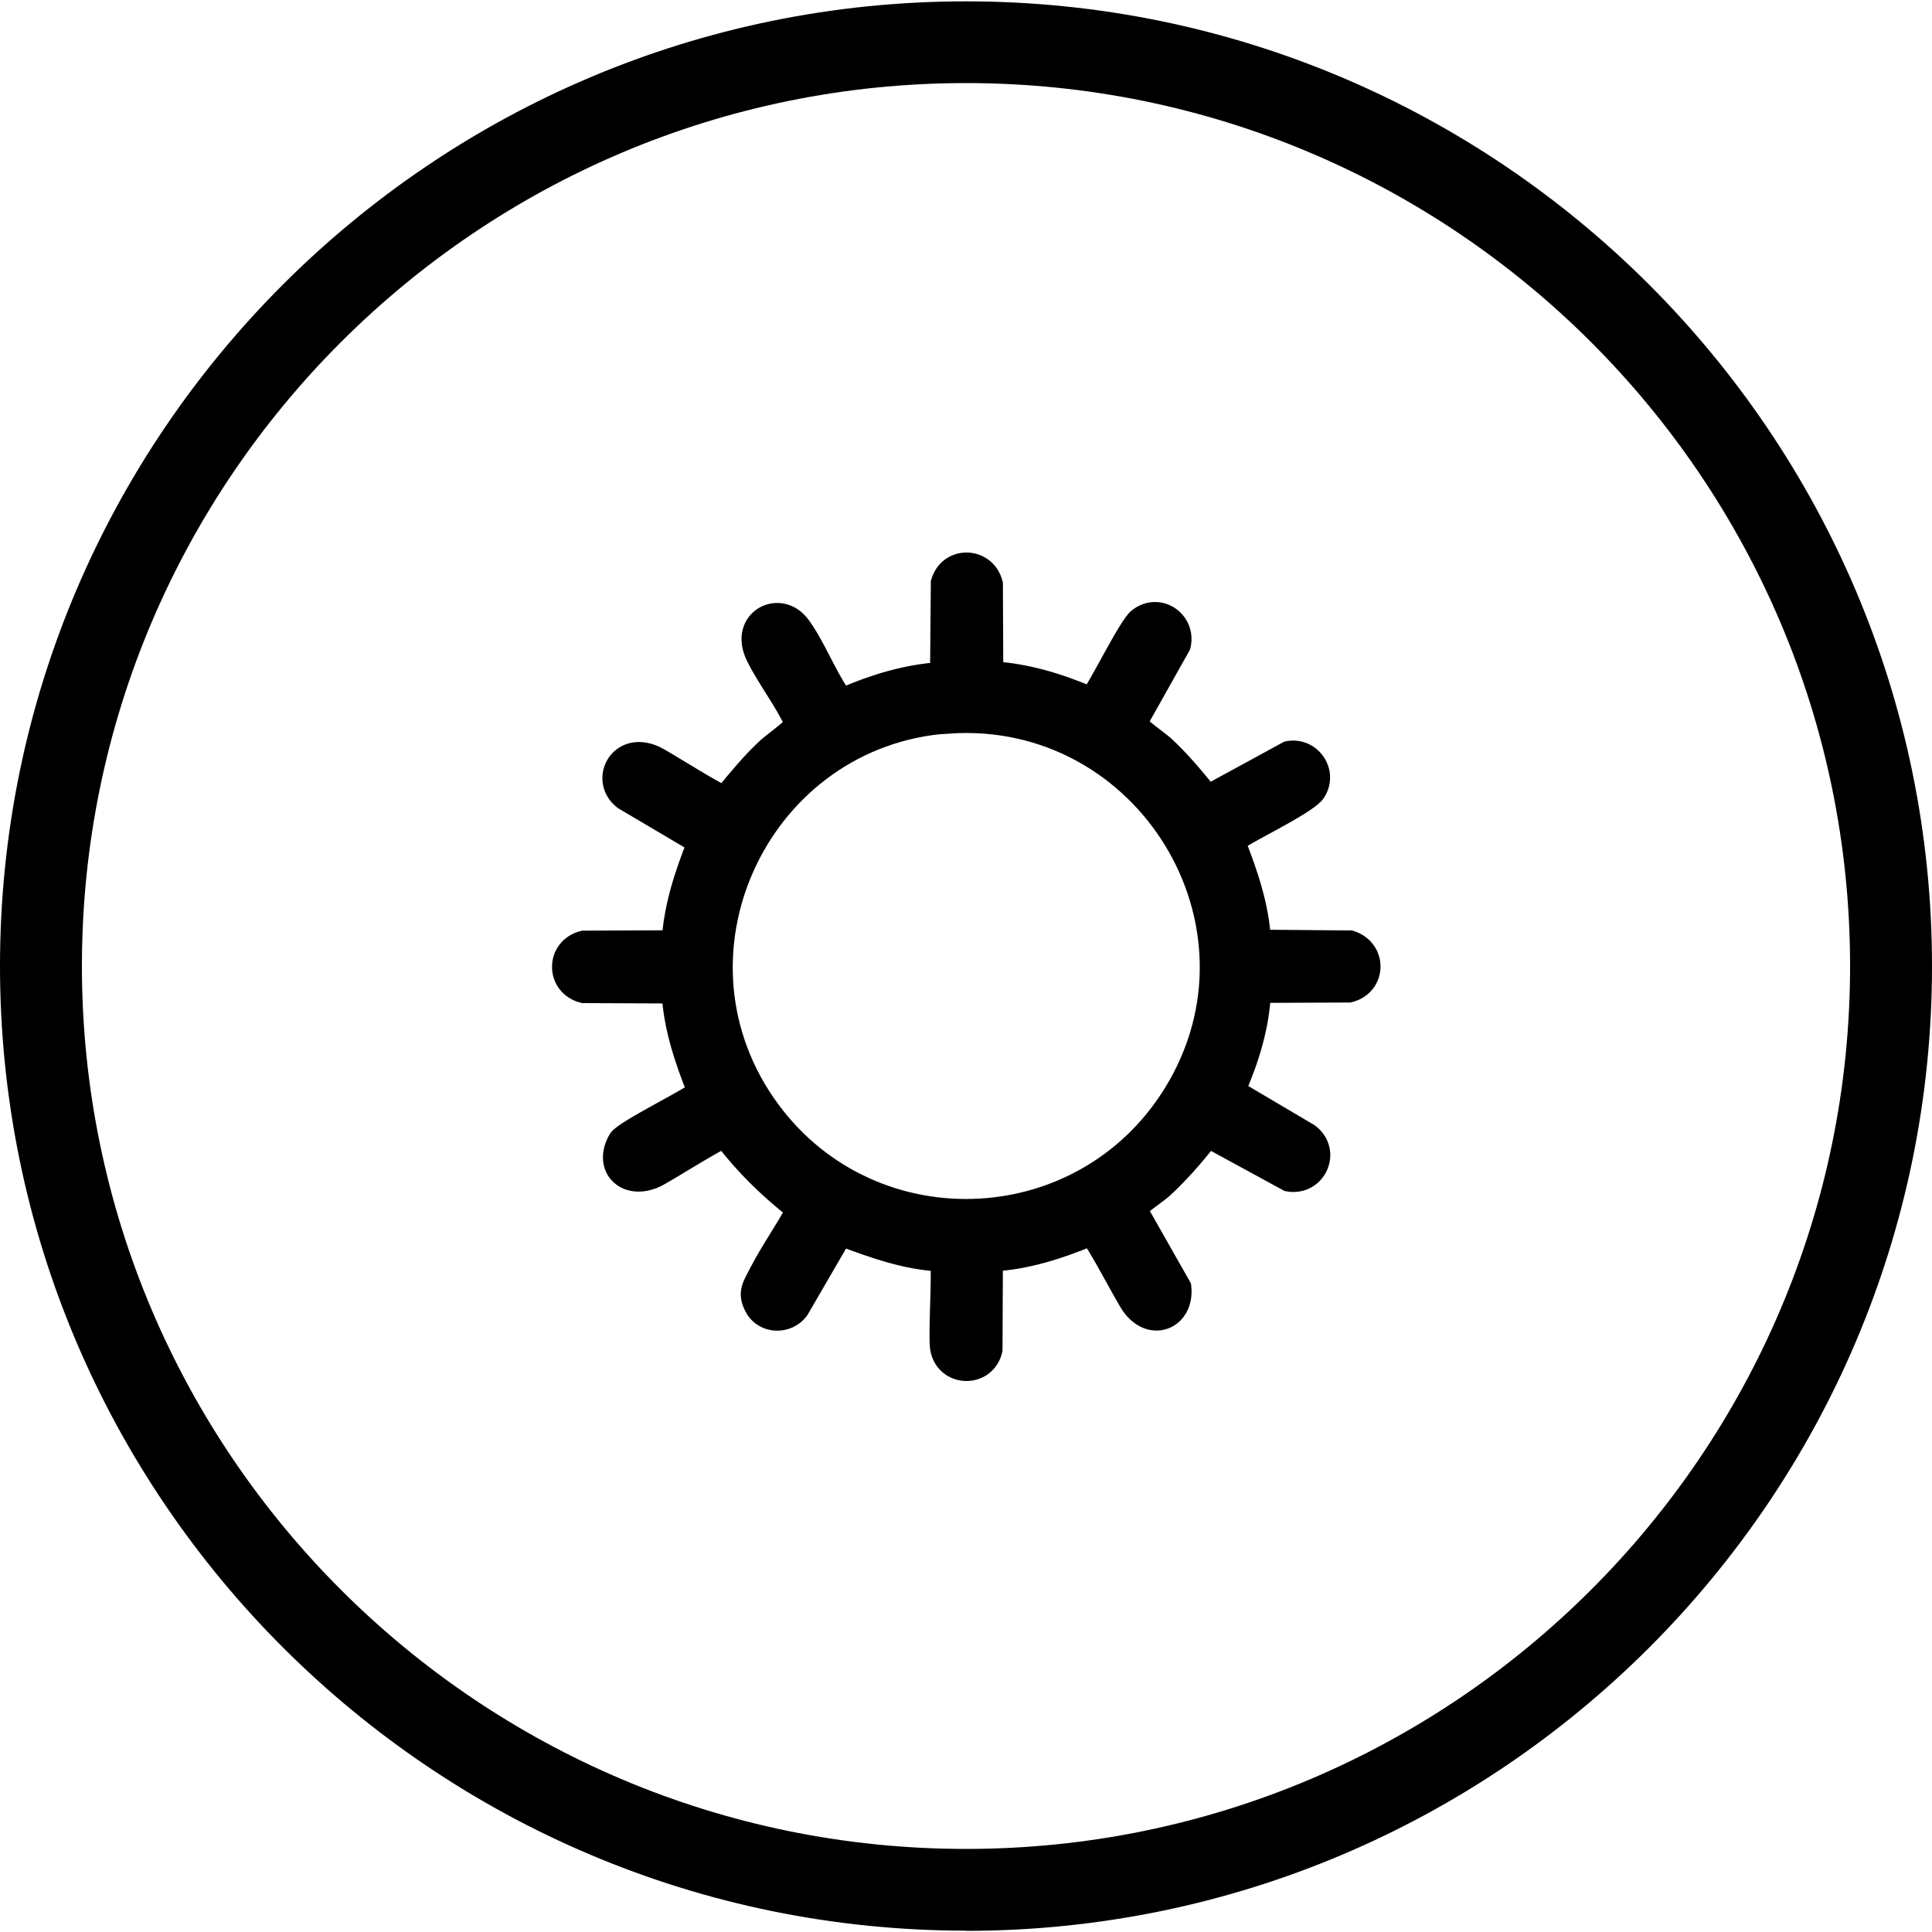
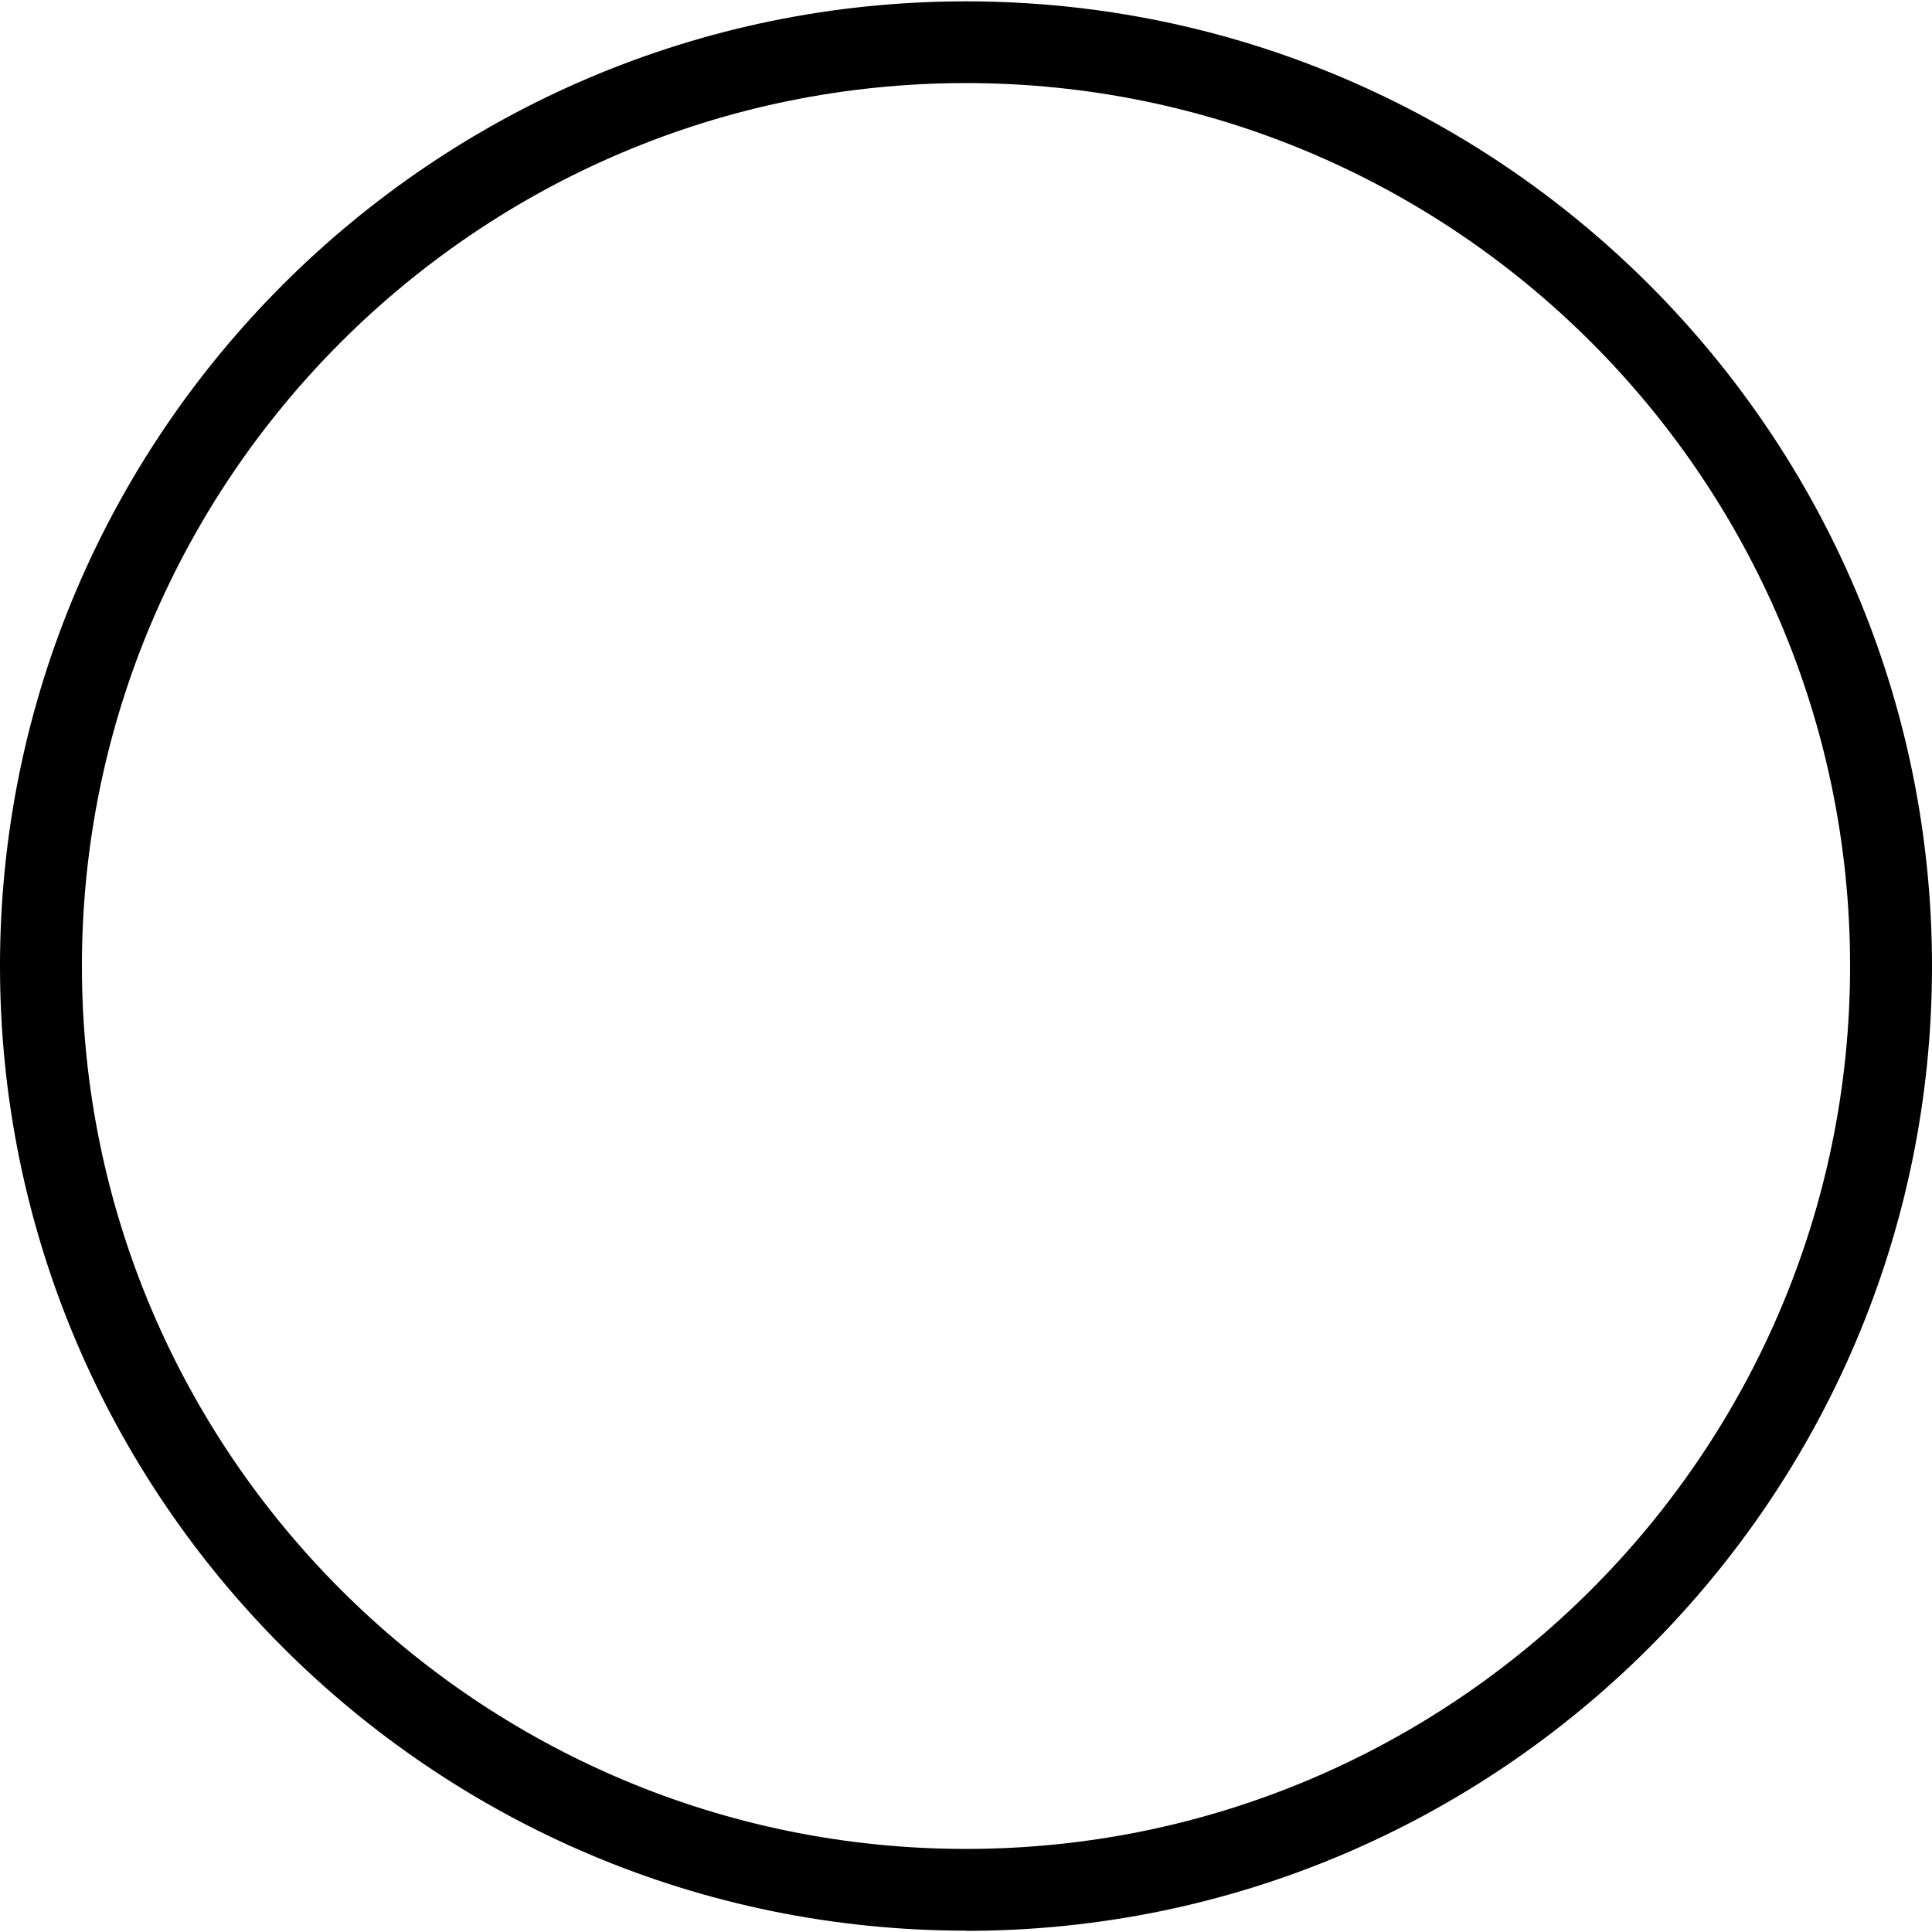
<svg xmlns="http://www.w3.org/2000/svg" id="icones" viewBox="0 0 100 100">
  <defs>
    <style>
      .cls-1 {
        stroke: #000;
        stroke-miterlimit: 10;
      }
    </style>
  </defs>
  <path d="M50,99.93C22.43,99.93,0,77.53,0,50S22.43.07,50,.07s50,22.4,50,49.94-22.43,49.93-50,49.93ZM50,4.3C24.76,4.3,4.24,24.8,4.24,50s20.53,45.7,45.76,45.7,45.76-20.5,45.76-45.7S75.24,4.3,50,4.3Z" />
-   <path class="cls-1" d="M51.4,34.73c1.74.11,3.42.62,5.01,1.3.23-.05,1.99-3.71,2.49-4.05,1.09-.86,2.54.14,2.23,1.45l-2.23,3.97c0,.17,1.14.97,1.36,1.17.84.77,1.56,1.64,2.28,2.53l4.11-2.24c1.22-.24,2.15,1.1,1.46,2.16-.44.68-4.07,2.34-4.13,2.59.63,1.61,1.2,3.27,1.3,5.01l4.63.04c1.43.46,1.38,2.37-.07,2.73l-4.56.02c-.08,1.73-.61,3.43-1.3,5.01l3.79,2.24c1.22.92.38,2.78-1.11,2.51l-4.11-2.24c-.72.93-1.5,1.82-2.37,2.62-.21.19-1.17.86-1.23.96-.06.09-.02.16.03.24l2.18,3.84c.2,1.71-1.58,2.48-2.63.98-.32-.45-1.91-3.52-2.11-3.56-1.6.66-3.27,1.2-5.01,1.3l-.02,4.56c-.35,1.52-2.49,1.47-2.75-.09-.11-.68.14-4.32-.02-4.47-1.76-.09-3.42-.69-5.05-1.3l-2.2,3.79c-.58.8-1.84.77-2.32-.11-.42-.77-.13-1.14.22-1.82.53-1.03,1.21-2.01,1.78-3.02l.06-.26c-1.35-1.07-2.58-2.26-3.62-3.63-.21-.04-3.05,1.78-3.55,2.01-1.58.72-2.82-.55-1.94-2.03.35-.5,3.99-2.26,4.05-2.49-.64-1.6-1.2-3.27-1.3-5.01l-4.56-.02c-1.49-.37-1.49-2.38,0-2.75l4.56-.02c.12-1.75.66-3.4,1.3-5l-3.79-2.24c-1.31-1.01-.25-3.14,1.62-2.32.52.23,3.38,2.09,3.61,2.04.7-.84,1.39-1.69,2.19-2.43.22-.21,1.44-1.09,1.43-1.25-.54-1.19-1.45-2.33-2.01-3.49-.92-1.91,1.28-3.06,2.36-1.57.76,1.05,1.32,2.52,2.07,3.61l.16.07c1.57-.68,3.23-1.18,4.95-1.3l.04-4.63c.42-1.43,2.36-1.37,2.73.07l.02,4.56ZM49.11,37.46c-9.6.65-14.97,11.65-9.48,19.64,5.16,7.5,16.31,7.22,21.09-.52,5.37-8.71-1.47-19.8-11.61-19.11Z" />
</svg>